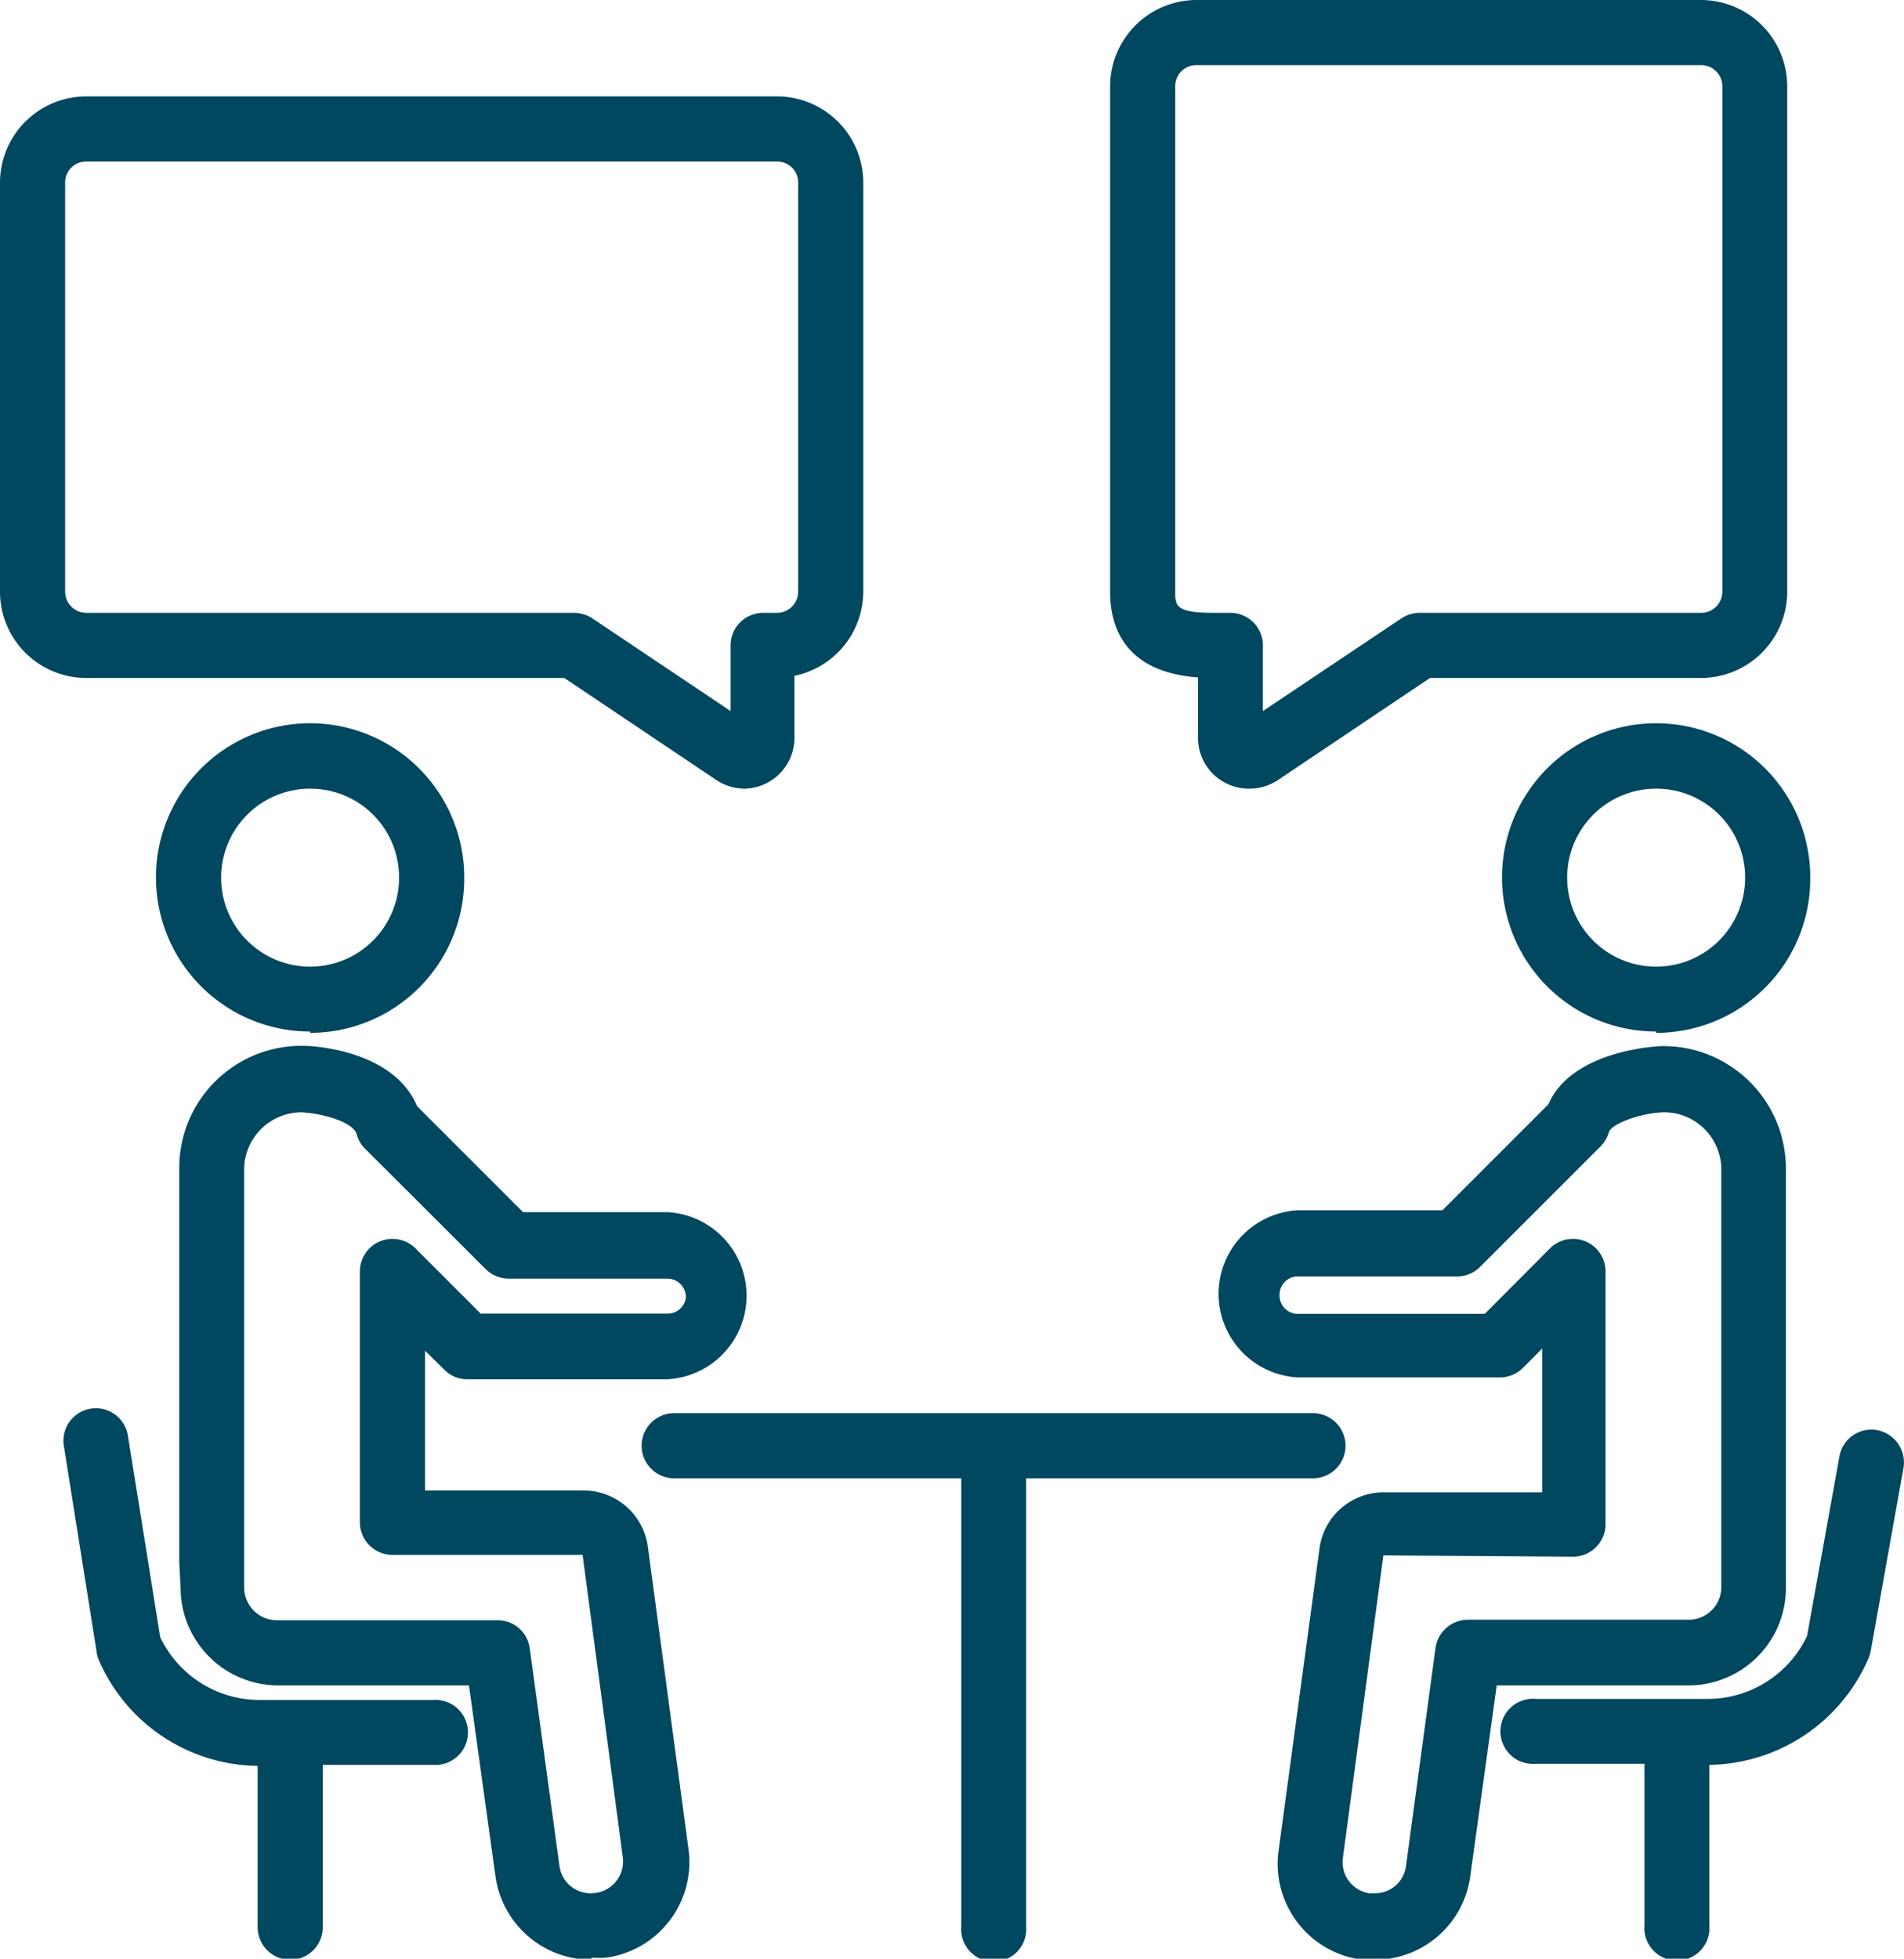
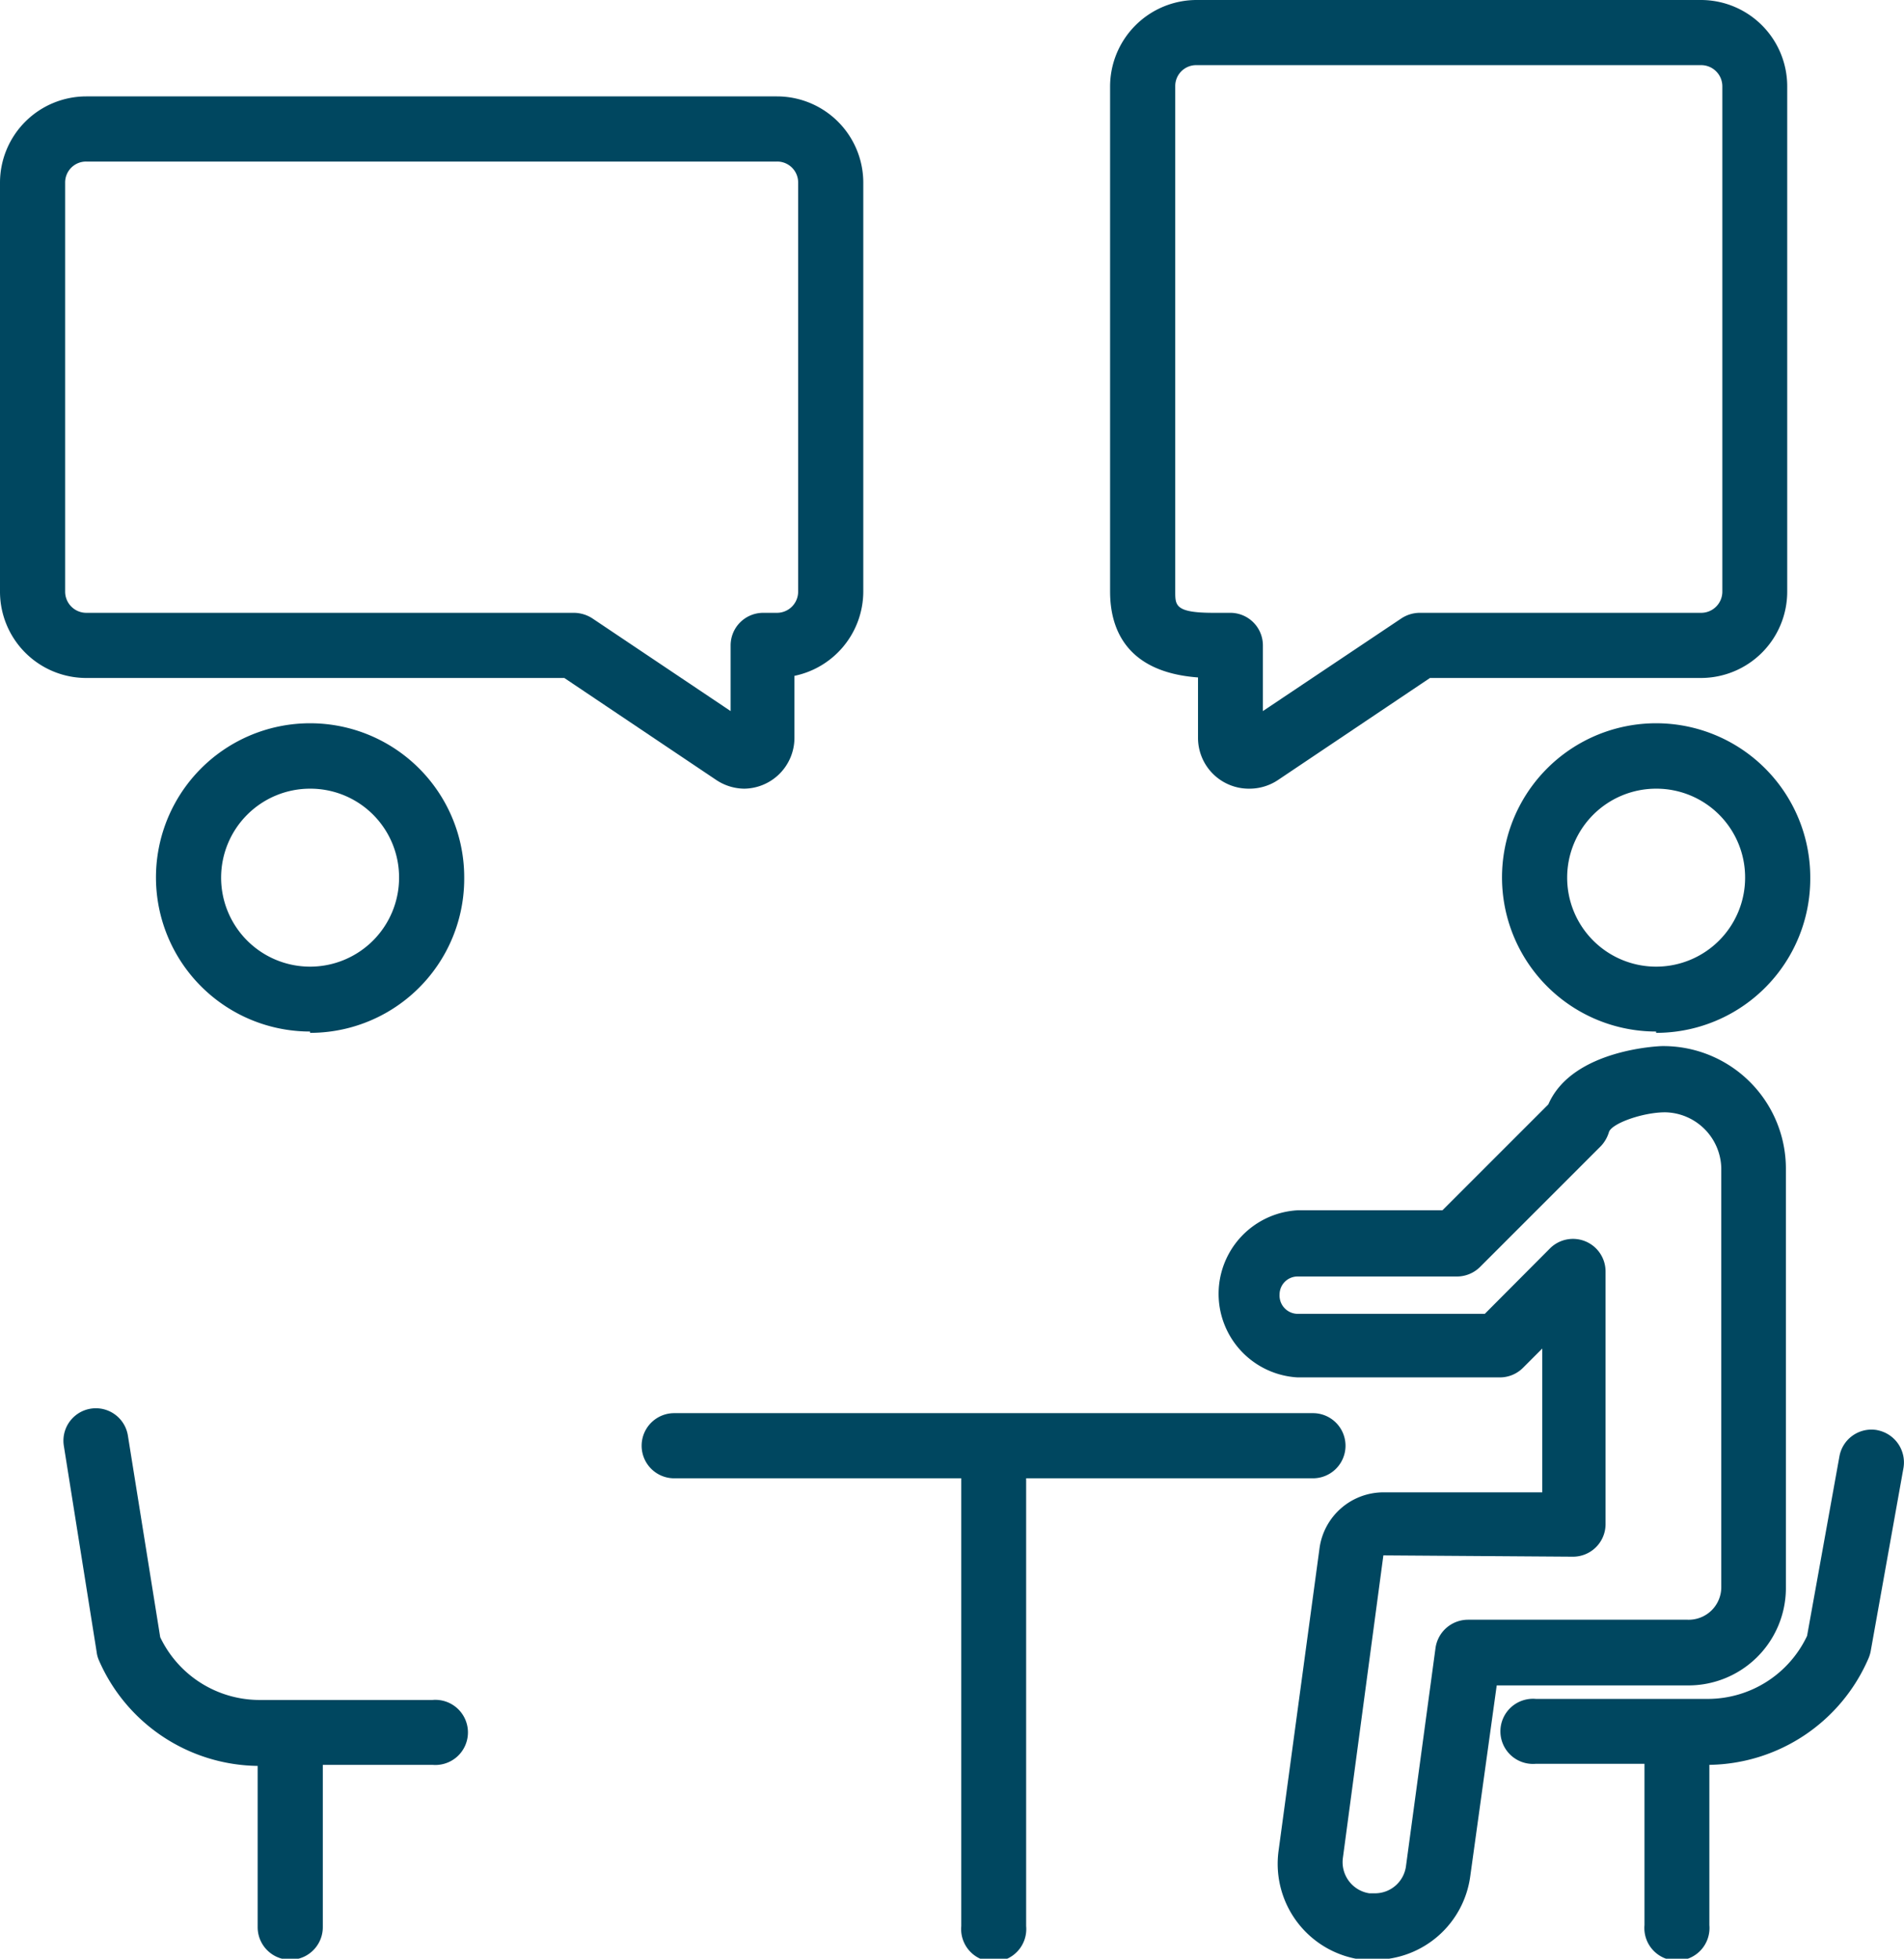
<svg xmlns="http://www.w3.org/2000/svg" id="e2c88b5d-26f6-4059-b13e-9011559dbc14" data-name="SVGDoc" viewBox="0 0 71.9 73.96">
  <defs>
    <style>.beca93bc-5241-425f-ac25-d2a5fde83d53{fill:#004760;}</style>
  </defs>
  <path class="beca93bc-5241-425f-ac25-d2a5fde83d53" d="M11.71,29.78a3.36,3.36,0,1,0,3.36,3.36,3.35,3.35,0,0,0-3.36-3.36m0,9.17a5.82,5.82,0,1,1,5.82-5.81A5.82,5.82,0,0,1,11.71,39" />
-   <path class="beca93bc-5241-425f-ac25-d2a5fde83d53" d="M11.4,42A2.17,2.17,0,0,0,9.22,44.1V59h0l0,.85s0,.07,0,.1a1.24,1.24,0,0,0,1.23,1.23H18.8A1.22,1.22,0,0,1,20,62.21l1.13,8.27a1.19,1.19,0,0,0,1.33,1,1.2,1.2,0,0,0,1.06-1.34L22,58.71h0l-7.18,0a1.23,1.23,0,0,1-1.23-1.23V48a1.23,1.23,0,0,1,2.09-.87l2.47,2.47h7.07A.69.69,0,0,0,25.9,49a.7.7,0,0,0-.69-.72h-6a1.23,1.23,0,0,1-.87-.36l-4.56-4.55a1.18,1.18,0,0,1-.31-.54c-.13-.47-1.33-.8-2.1-.83M22.32,74a3.66,3.66,0,0,1-3.61-3.15l-1-7.21H10.51a3.69,3.69,0,0,1-3.69-3.68L6.77,59h0V44.1a4.61,4.61,0,0,1,4.61-4.61h.1c.36,0,3.39.17,4.27,2.28l4,4h5.46a3.16,3.16,0,0,1,0,6.31H17.64a1.2,1.2,0,0,1-.86-.36L16.05,51h0v5.28h6a2.45,2.45,0,0,1,2.41,2.09L26,69.83a3.64,3.64,0,0,1-3.11,4.09,3.81,3.81,0,0,1-.54,0" />
  <path class="beca93bc-5241-425f-ac25-d2a5fde83d53" d="M62.54,29.78a3.36,3.36,0,1,0,3.36,3.36,3.35,3.35,0,0,0-3.36-3.36m0,9.17a5.82,5.82,0,1,1,5.82-5.81A5.82,5.82,0,0,1,62.54,39" />
  <path class="beca93bc-5241-425f-ac25-d2a5fde83d53" d="M52.24,58.73h0L50.71,70.16a1.19,1.19,0,0,0,1,1.33l.21,0a1.18,1.18,0,0,0,1.17-1l1.12-8.27a1.24,1.24,0,0,1,1.22-1.06h8.3A1.23,1.23,0,0,0,65,59.92v-.1L65,58.9h0V44.1A2.16,2.16,0,0,0,62.88,42c-.83,0-2,.41-2.12.74a1.32,1.32,0,0,1-.31.54l-4.56,4.56a1.24,1.24,0,0,1-.87.36H49a.68.68,0,0,0-.68.68.69.69,0,0,0,.68.73h7.07l2.46-2.47a1.23,1.23,0,0,1,2.1.87v9.55a1.23,1.23,0,0,1-1.23,1.22ZM51.94,74a4,4,0,0,1-.49,0,3.65,3.65,0,0,1-3.17-4.1l1.55-11.45a2.44,2.44,0,0,1,2.41-2.1h6V50.92h0l-.73.73a1.23,1.23,0,0,1-.87.36H49a3.16,3.16,0,0,1,0-6.31h5.47l4-4c.91-2.1,4.26-2.2,4.29-2.2a4.63,4.63,0,0,1,4.68,4.61V59h0l0,1a3.68,3.68,0,0,1-3.69,3.64H56.52l-1,7.21A3.64,3.64,0,0,1,51.94,74" />
  <path class="beca93bc-5241-425f-ac25-d2a5fde83d53" d="M49.58,53.36H25.46a1.23,1.23,0,0,0,0,2.46H36.3V72.73a1.23,1.23,0,1,0,2.45,0V55.82H49.58a1.23,1.23,0,1,0,0-2.46" />
  <path class="beca93bc-5241-425f-ac25-d2a5fde83d53" d="M70.89,54a1.23,1.23,0,0,0-1.43,1l-1.22,6.77a4.15,4.15,0,0,1-3.76,2.38H58a1.23,1.23,0,1,0,0,2.45H62.1v6.09a1.23,1.23,0,1,0,2.45,0V66.64a6.65,6.65,0,0,0,6-4,1.31,1.31,0,0,0,.09-.28l1.24-6.93a1.24,1.24,0,0,0-1-1.43" />
  <path class="beca93bc-5241-425f-ac25-d2a5fde83d53" d="M16.33,64.19H9.81a4.16,4.16,0,0,1-3.76-2.37L4.83,54.21a1.22,1.22,0,0,0-2.42.38l1.24,7.79a1.11,1.11,0,0,0,.08.3,6.63,6.63,0,0,0,6,4v6.09a1.23,1.23,0,0,0,2.46,0V66.64h4.14a1.23,1.23,0,1,0,0-2.45" />
  <path class="beca93bc-5241-425f-ac25-d2a5fde83d53" d="M3.26,6.1a.79.79,0,0,0-.8.8V22.34a.8.8,0,0,0,.8.8H21.68a1.3,1.3,0,0,1,.69.21l5.22,3.5h0V24.37a1.23,1.23,0,0,1,1.23-1.23h.52a.8.8,0,0,0,.8-.8V6.9a.79.79,0,0,0-.8-.8ZM28.12,29.78a1.94,1.94,0,0,1-1.06-.32L21.31,25.6h-18A3.26,3.26,0,0,1,0,22.34V6.9A3.26,3.26,0,0,1,3.26,3.64H29.34A3.26,3.26,0,0,1,32.6,6.9V22.34A3.26,3.26,0,0,1,30,25.52v2.35a1.92,1.92,0,0,1-1.92,1.91" />
  <path class="beca93bc-5241-425f-ac25-d2a5fde83d53" d="M46.47,23.14a1.23,1.23,0,0,1,1.22,1.23v2.48h0l5.23-3.5a1.27,1.27,0,0,1,.68-.21H64.23a.8.8,0,0,0,.81-.8V3.26a.8.8,0,0,0-.81-.8H45.18a.79.79,0,0,0-.8.8V22.34c0,.52,0,.8,1.44.8Zm.69,6.64a1.92,1.92,0,0,1-1.92-1.91V25.58c-2.72-.2-3.32-1.85-3.32-3.24V3.26A3.27,3.27,0,0,1,45.18,0H64.23a3.26,3.26,0,0,1,3.26,3.26V22.34a3.26,3.26,0,0,1-3.26,3.26H54l-5.75,3.86a1.94,1.94,0,0,1-1.06.32" />
</svg>